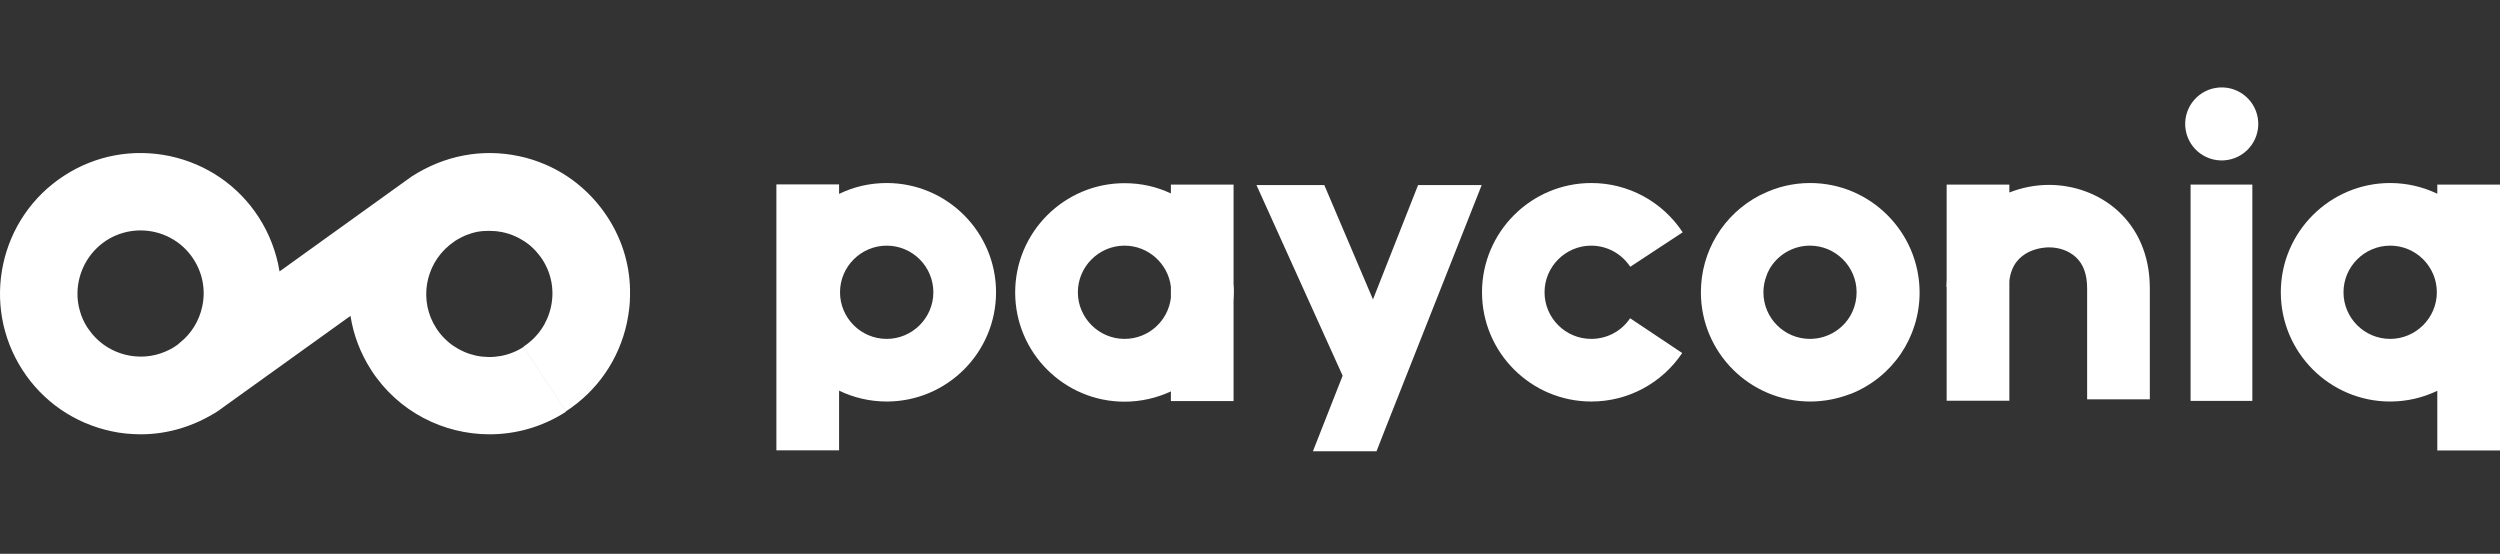
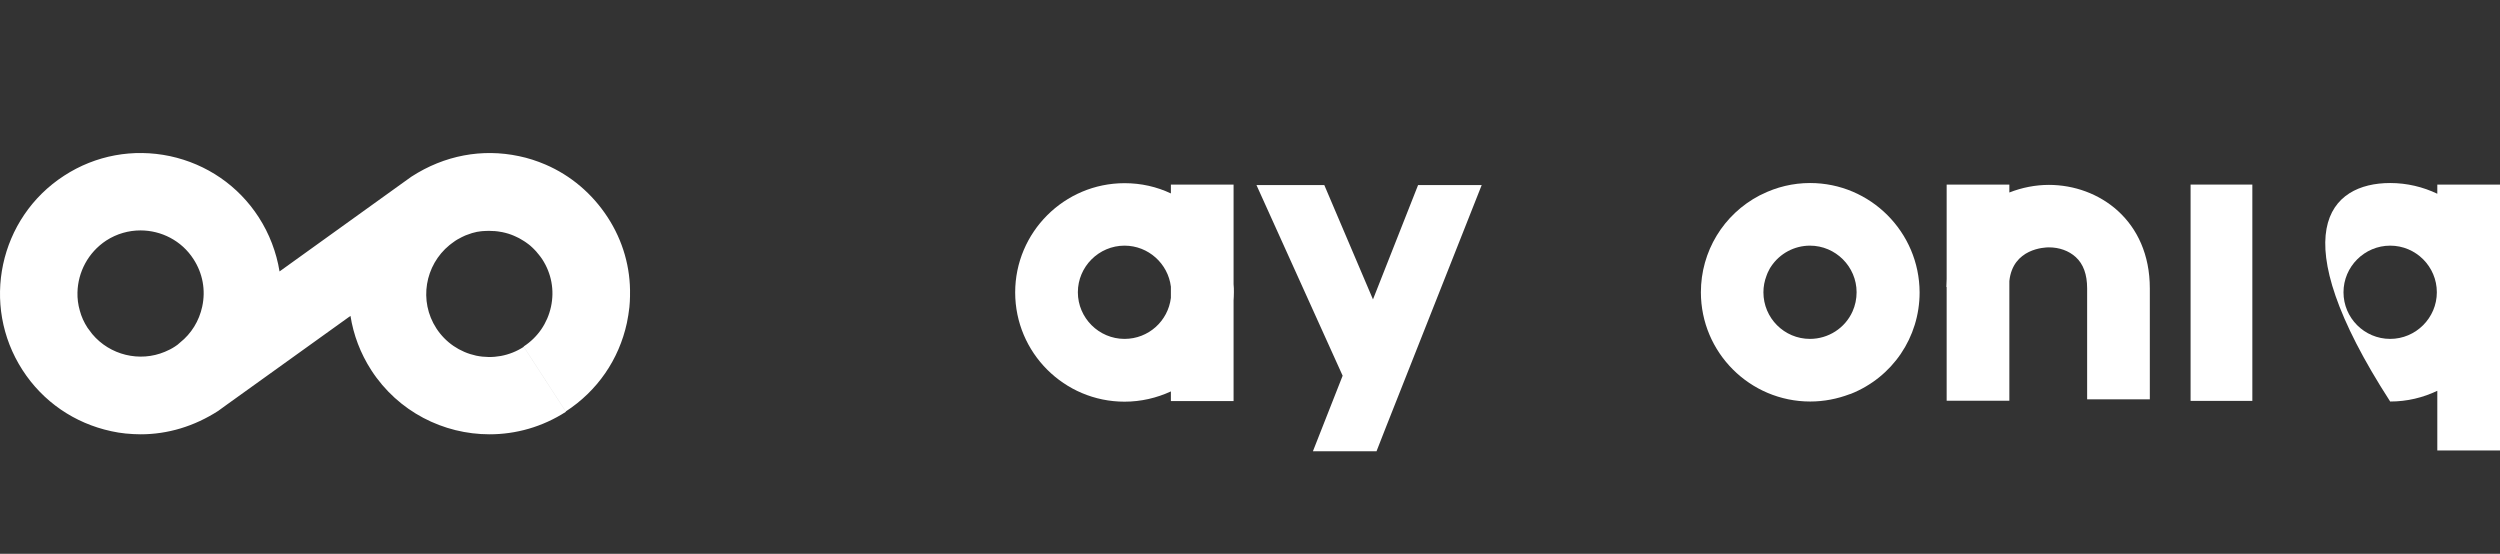
<svg xmlns="http://www.w3.org/2000/svg" width="158" height="35" viewBox="0 0 158 35" fill="none">
  <rect x="0" y="0" width="158" height="35" fill="#333333" stroke="none" />
-   <path fill-rule="evenodd" clip-rule="evenodd" d="M154.038 12.245V11.665H158V28.469H154.038V24.698C153.133 25.13 152.131 25.376 151.059 25.376C147.244 25.376 144.147 22.282 144.147 18.471C144.147 14.671 147.244 11.567 151.059 11.567C152.121 11.567 153.133 11.813 154.038 12.245ZM148.109 18.471C148.109 20.092 149.427 21.418 151.059 21.418C152.681 21.418 154.008 20.092 154.008 18.471C154.008 16.851 152.691 15.525 151.059 15.525C149.437 15.525 148.109 16.851 148.109 18.471Z" fill="white" />
-   <path d="M100.565 15.525C101.558 15.525 102.482 16.026 103.032 16.861L106.346 14.681C105.058 12.736 102.905 11.567 100.575 11.567C96.76 11.567 93.663 14.671 93.663 18.471C93.663 22.282 96.76 25.376 100.575 25.376C102.885 25.376 105.028 24.227 106.316 22.311L103.023 20.112C102.472 20.937 101.558 21.418 100.565 21.418C98.933 21.418 97.615 20.092 97.615 18.471C97.615 16.851 98.942 15.525 100.565 15.525Z" fill="white" />
-   <path fill-rule="evenodd" clip-rule="evenodd" d="M53.03 12.255C53.935 11.813 54.957 11.567 56.039 11.567C59.853 11.567 62.95 14.671 62.95 18.471C62.95 22.282 59.853 25.376 56.039 25.376C54.967 25.376 53.945 25.13 53.03 24.688V28.46H49.068V11.655H53.03V12.255ZM53.089 18.471C53.089 20.092 54.407 21.418 56.039 21.418C57.661 21.418 58.988 20.092 58.988 18.471C58.988 16.851 57.671 15.525 56.039 15.525C54.417 15.525 53.089 16.851 53.089 18.471Z" fill="white" />
+   <path fill-rule="evenodd" clip-rule="evenodd" d="M154.038 12.245V11.665H158V28.469H154.038V24.698C153.133 25.13 152.131 25.376 151.059 25.376C144.147 14.671 147.244 11.567 151.059 11.567C152.121 11.567 153.133 11.813 154.038 12.245ZM148.109 18.471C148.109 20.092 149.427 21.418 151.059 21.418C152.681 21.418 154.008 20.092 154.008 18.471C154.008 16.851 152.691 15.525 151.059 15.525C149.437 15.525 148.109 16.851 148.109 18.471Z" fill="white" />
  <path fill-rule="evenodd" clip-rule="evenodd" d="M77.962 11.665V17.961C77.982 18.128 77.982 18.295 77.982 18.471C77.982 18.648 77.972 18.825 77.962 18.992V25.346H74V24.737C73.106 25.15 72.113 25.386 71.071 25.386C67.256 25.386 64.159 22.292 64.159 18.481C64.159 14.68 67.256 11.577 71.071 11.577C72.123 11.577 73.106 11.803 74 12.225V11.665H77.962ZM68.121 18.471C68.121 20.092 69.448 21.418 71.071 21.418C72.585 21.418 73.823 20.288 74 18.825V18.118C73.823 16.664 72.575 15.525 71.071 15.525C69.448 15.525 68.121 16.851 68.121 18.471Z" fill="white" />
  <path fill-rule="evenodd" clip-rule="evenodd" d="M111.35 12.284C112.274 11.822 113.316 11.567 114.398 11.567C118.212 11.567 121.309 14.671 121.319 18.481C121.319 21.32 119.608 23.844 116.964 24.895C116.954 24.899 116.942 24.902 116.929 24.904C116.917 24.907 116.905 24.909 116.895 24.914C116.118 25.209 115.273 25.376 114.408 25.376C110.593 25.376 107.496 22.282 107.496 18.471C107.496 15.898 108.912 13.551 111.203 12.353C111.252 12.323 111.301 12.304 111.35 12.284L111.35 12.284ZM111.645 17.421C111.517 17.755 111.448 18.108 111.448 18.471C111.448 20.102 112.766 21.418 114.388 21.418C115.548 21.418 116.61 20.74 117.082 19.679C117.249 19.306 117.337 18.894 117.337 18.471C117.337 16.851 116.01 15.525 114.388 15.525C113.395 15.525 112.481 16.026 111.94 16.831C111.94 16.836 111.937 16.839 111.935 16.841C111.933 16.844 111.93 16.846 111.93 16.851C111.891 16.9 111.861 16.949 111.832 17.008C111.827 17.013 111.824 17.02 111.822 17.028C111.819 17.035 111.817 17.043 111.812 17.047C111.797 17.072 111.785 17.099 111.773 17.126C111.76 17.153 111.748 17.18 111.733 17.204C111.729 17.209 111.726 17.217 111.724 17.224C111.721 17.232 111.719 17.239 111.714 17.244C111.704 17.273 111.692 17.303 111.679 17.332C111.667 17.362 111.655 17.391 111.645 17.421Z" fill="white" />
  <path d="M129.489 11.685C128.643 11.685 127.788 11.852 126.991 12.166V11.665H123.029V17.627C123.02 17.794 123.01 17.971 123.01 18.137H123.029V25.327H126.991V17.764C127.208 15.692 129.243 15.633 129.489 15.633C130.147 15.633 130.747 15.849 131.18 16.242C131.671 16.684 131.907 17.352 131.907 18.226V25.238H135.869V18.226C135.869 13.934 132.664 11.685 129.489 11.685Z" fill="white" />
  <path d="M89.623 11.695L86.772 18.923L83.695 11.695H79.408L84.855 23.745L82.977 28.518H86.998L87.008 28.489V28.489L87.588 27.006L93.644 11.695H89.623Z" fill="white" />
  <path fill-rule="evenodd" clip-rule="evenodd" d="M34.469 10.398C36.071 11.086 37.428 12.235 38.401 13.728C39.375 15.22 39.856 16.929 39.817 18.658V18.727C39.817 18.953 39.797 19.188 39.778 19.414C39.738 19.748 39.689 20.082 39.62 20.406C39.119 22.724 37.752 24.708 35.757 26.004L33.092 21.899C33.987 21.319 34.597 20.426 34.823 19.385C35.049 18.344 34.852 17.283 34.272 16.389C34.203 16.281 34.125 16.183 34.046 16.085C34.026 16.055 34.007 16.036 33.987 16.016C33.928 15.937 33.869 15.869 33.8 15.8L33.712 15.711L33.712 15.711C33.653 15.653 33.594 15.594 33.535 15.545C33.515 15.53 33.498 15.515 33.481 15.5C33.464 15.486 33.446 15.471 33.427 15.456C33.397 15.432 33.365 15.409 33.333 15.387C33.301 15.365 33.269 15.343 33.24 15.319C33.22 15.304 33.201 15.292 33.181 15.279C33.161 15.267 33.142 15.255 33.122 15.24C33.087 15.22 33.056 15.201 33.024 15.181C32.992 15.162 32.96 15.142 32.925 15.122C32.906 15.112 32.886 15.1 32.866 15.088C32.847 15.076 32.827 15.063 32.807 15.053C32.768 15.034 32.731 15.017 32.694 14.999C32.657 14.982 32.62 14.965 32.581 14.945C32.562 14.936 32.544 14.928 32.527 14.921C32.51 14.914 32.493 14.906 32.473 14.896C32.365 14.847 32.247 14.808 32.129 14.769C32.001 14.729 31.873 14.7 31.745 14.671C31.697 14.664 31.65 14.655 31.604 14.648C31.517 14.633 31.432 14.618 31.342 14.612C31.293 14.602 31.234 14.602 31.175 14.602C31.136 14.602 31.097 14.599 31.057 14.597C31.018 14.594 30.979 14.592 30.939 14.592H30.91H30.91C30.802 14.592 30.694 14.592 30.585 14.602H30.546C30.438 14.612 30.34 14.621 30.232 14.641C30.217 14.641 30.204 14.643 30.192 14.646C30.18 14.648 30.168 14.651 30.153 14.651C30.099 14.666 30.047 14.678 29.996 14.69C29.944 14.702 29.892 14.715 29.838 14.729C29.828 14.739 29.819 14.739 29.809 14.739C29.755 14.759 29.698 14.778 29.642 14.798C29.585 14.818 29.529 14.837 29.474 14.857C29.46 14.862 29.447 14.867 29.435 14.872C29.423 14.877 29.411 14.882 29.396 14.887C29.357 14.906 29.315 14.926 29.273 14.945C29.231 14.965 29.189 14.985 29.15 15.004C29.135 15.014 29.121 15.022 29.106 15.029C29.091 15.036 29.076 15.044 29.062 15.053C28.963 15.103 28.855 15.162 28.757 15.23L28.744 15.239C28.745 15.239 28.745 15.239 28.746 15.238C28.749 15.236 28.753 15.234 28.757 15.23L28.737 15.25C28.737 15.246 28.738 15.244 28.741 15.242L28.462 15.446C28.467 15.446 28.469 15.444 28.472 15.441C28.474 15.439 28.477 15.437 28.482 15.437L28.412 15.486C26.851 16.761 26.458 19.029 27.577 20.75C28.157 21.643 29.052 22.252 30.094 22.478C31.146 22.694 32.208 22.498 33.102 21.919L35.767 26.024C34.272 26.986 32.601 27.448 30.939 27.448C28.029 27.448 25.168 26.024 23.468 23.401C22.77 22.321 22.337 21.152 22.15 19.964L14.324 25.582L13.823 25.945L13.813 25.955C12.279 26.947 10.598 27.448 8.888 27.448C8.573 27.448 8.268 27.428 7.954 27.399H7.944C7.87 27.389 7.794 27.379 7.718 27.369C7.641 27.36 7.565 27.35 7.492 27.34C7.344 27.31 7.187 27.281 7.03 27.252L7.029 27.251C4.709 26.751 2.713 25.385 1.426 23.392C-1.239 19.277 -0.059 13.767 4.051 11.105C6.046 9.809 8.416 9.377 10.746 9.868C13.066 10.369 15.062 11.734 16.35 13.728C17.028 14.778 17.47 15.947 17.667 17.155L25.483 11.537L26.004 11.164C28.098 9.809 30.477 9.377 32.797 9.868C33.377 9.986 33.938 10.172 34.469 10.398ZM10.421 22.233C10.638 22.144 10.854 22.036 11.06 21.899C11.168 21.83 11.277 21.752 11.375 21.653C12.093 21.084 12.584 20.288 12.781 19.375C13.007 18.334 12.81 17.273 12.23 16.379C11.473 15.201 10.185 14.562 8.878 14.562C8.14 14.562 7.383 14.769 6.715 15.201C5.565 15.957 4.926 17.204 4.896 18.481C4.886 18.864 4.935 19.257 5.044 19.63C5.142 20.003 5.309 20.377 5.535 20.72C5.633 20.858 5.732 20.985 5.83 21.113L5.83 21.113C6.951 22.449 8.829 22.901 10.421 22.233Z" fill="white" />
  <rect x="138.445" y="11.665" width="3.903" height="13.671" fill="white" />
-   <ellipse cx="2.31" cy="2.308" rx="2.31" ry="2.308" transform="matrix(0.987 -0.16 0.16 0.987 137.764 5.924)" fill="white" />
</svg>